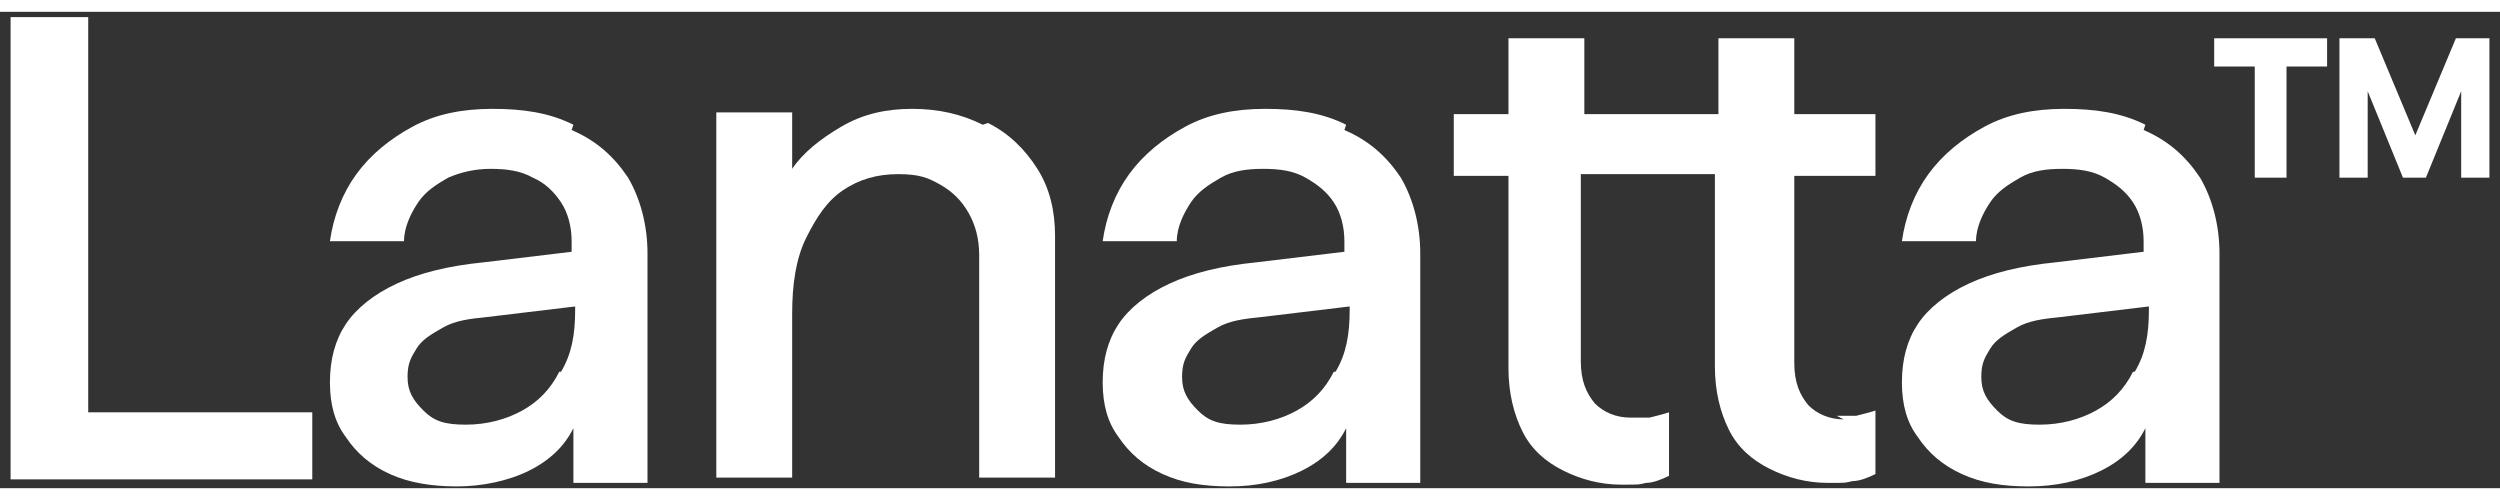
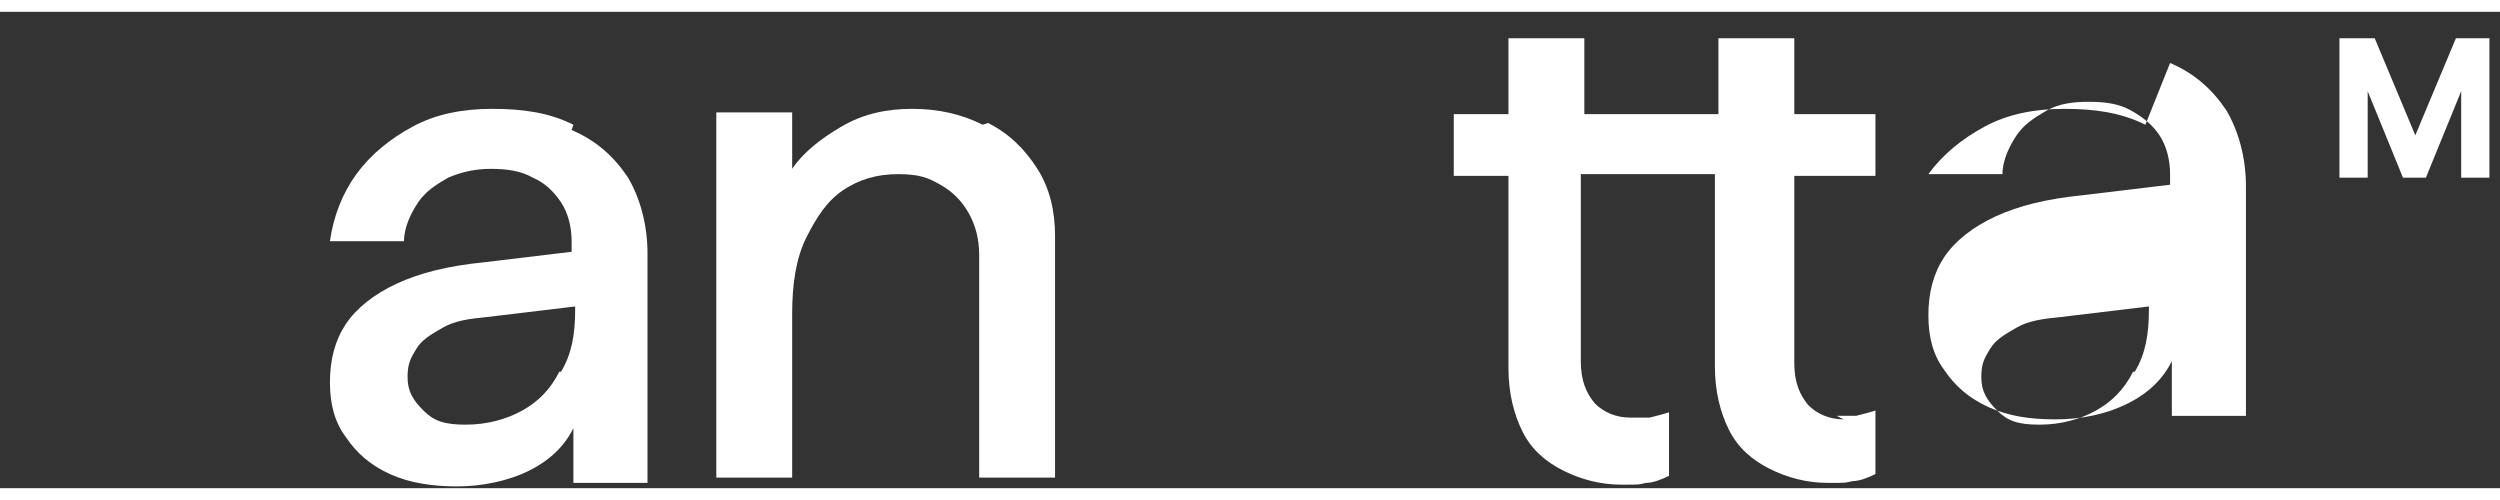
<svg xmlns="http://www.w3.org/2000/svg" id="a" width="5cm" height="1cm" version="1.1" viewBox="0 0 141.7 27">
  <rect x="0" y="0" width="141.7" height="27" fill="#333333" stroke="none" />
  <defs>
    <style>
      .cls-1 {
        fill: #fff;
        stroke-width: 0px;
      }
    </style>
  </defs>
-   <polygon class="cls-1" points="5 .3 .6 .3 .6 26.5 17.7 26.5 17.7 22.7 5 22.7 5 .3" />
  <path class="cls-1" d="M32.5,6.4c-1.4-.7-2.9-.9-4.6-.9s-3.2.3-4.5,1c-1.3.7-2.4,1.6-3.2,2.7s-1.3,2.4-1.5,3.8h4.2c0-.8.4-1.6.8-2.2.4-.6,1-1,1.7-1.4.7-.3,1.5-.5,2.4-.5s1.7.1,2.4.5c.7.3,1.2.8,1.6,1.4.4.6.6,1.4.6,2.2v.6l-5,.6c-2,.2-3.6.6-4.9,1.2s-2.3,1.4-2.9,2.3c-.6.9-.9,2-.9,3.3s.3,2.3.9,3.1c.6.9,1.4,1.6,2.5,2.1,1.1.5,2.4.7,3.8.7s2.9-.3,4.1-.9c1.2-.6,2-1.4,2.5-2.4v3.1h4.2v-13c0-1.6-.4-3.1-1.1-4.3-.8-1.2-1.8-2.1-3.2-2.7h0ZM31.7,20.4c-.5,1-1.2,1.7-2.1,2.2-.9.5-2,.8-3.2.8s-1.8-.2-2.4-.8-.9-1.1-.9-1.9.2-1.1.5-1.6c.3-.5.8-.8,1.5-1.2s1.5-.5,2.5-.6l5-.6v.2c0,1.4-.2,2.5-.8,3.5h0Z" />
  <path class="cls-1" d="M55.7,6.4c-1.2-.6-2.5-.9-4-.9s-2.8.3-4,1c-1.2.7-2.2,1.5-2.8,2.4v-3.2h-4.3v20.7h4.3v-9.3c0-1.6.2-3.1.8-4.3s1.2-2.1,2.1-2.7,1.9-.9,3.1-.9,1.7.2,2.4.6,1.2.9,1.6,1.6.6,1.5.6,2.4v12.6h4.3v-13.7c0-1.4-.3-2.7-1-3.8-.7-1.1-1.6-2-2.8-2.6h0Z" />
-   <path class="cls-1" d="M76.3,6.4c-1.4-.7-2.9-.9-4.6-.9s-3.2.3-4.5,1c-1.3.7-2.4,1.6-3.2,2.7s-1.3,2.4-1.5,3.8h4.2c0-.8.4-1.6.8-2.2.4-.6,1-1,1.7-1.4s1.5-.5,2.4-.5,1.7.1,2.4.5,1.2.8,1.6,1.4c.4.6.6,1.4.6,2.2v.6l-5,.6c-2,.2-3.6.6-4.9,1.2s-2.3,1.4-2.9,2.3c-.6.9-.9,2-.9,3.3s.3,2.3.9,3.1c.6.9,1.4,1.6,2.5,2.1,1.1.5,2.3.7,3.8.7s2.9-.3,4.1-.9c1.2-.6,2-1.4,2.5-2.4v3.1h4.2v-13c0-1.6-.4-3.1-1.1-4.3-.8-1.2-1.8-2.1-3.2-2.7h0ZM75.6,20.4c-.5,1-1.2,1.7-2.1,2.2-.9.5-2,.8-3.2.8s-1.8-.2-2.4-.8-.9-1.1-.9-1.9.2-1.1.5-1.6c.3-.5.8-.8,1.5-1.2s1.5-.5,2.5-.6l5-.6v.2c0,1.4-.2,2.5-.8,3.5h0Z" />
  <path class="cls-1" d="M104.5,23.1c-.8,0-1.5-.3-2-.8-.5-.6-.8-1.3-.8-2.4v-10.6h4.6v-3.5h-4.6V1.5h-4.3v4.3h-7.6V1.5h-4.3v4.3h-3.1v3.5h3.1v10.9c0,1.4.3,2.6.8,3.6s1.3,1.7,2.3,2.2,2.1.8,3.3.8.9,0,1.4-.1c.4,0,.9-.2,1.3-.4v-3.6c-.3.1-.7.2-1.1.3-.4,0-.8,0-1.1,0-.8,0-1.5-.3-2-.8-.5-.6-.8-1.3-.8-2.4v-10.6h7.6v10.9c0,1.4.3,2.6.8,3.6s1.3,1.7,2.3,2.2,2.1.8,3.3.8.9,0,1.4-.1c.4,0,.9-.2,1.3-.4v-3.6c-.3.1-.7.2-1.1.3-.4,0-.8,0-1.1,0h0Z" />
-   <path class="cls-1" d="M121.6,6.4c-1.4-.7-2.9-.9-4.6-.9s-3.2.3-4.5,1c-1.3.7-2.4,1.6-3.2,2.7s-1.3,2.4-1.5,3.8h4.2c0-.8.4-1.6.8-2.2.4-.6,1-1,1.7-1.4s1.5-.5,2.4-.5,1.7.1,2.4.5,1.2.8,1.6,1.4c.4.6.6,1.4.6,2.2v.6l-5,.6c-2,.2-3.6.6-4.9,1.2s-2.3,1.4-2.9,2.3c-.6.9-.9,2-.9,3.3s.3,2.3.9,3.1c.6.9,1.4,1.6,2.5,2.1,1.1.5,2.3.7,3.8.7s2.9-.3,4.1-.9c1.2-.6,2-1.4,2.5-2.4v3.1h4.2v-13c0-1.6-.4-3.1-1.1-4.3-.8-1.2-1.8-2.1-3.2-2.7h0ZM120.9,20.4c-.5,1-1.2,1.7-2.1,2.2-.9.5-2,.8-3.2.8s-1.8-.2-2.4-.8-.9-1.1-.9-1.9.2-1.1.5-1.6c.3-.5.8-.8,1.5-1.2s1.5-.5,2.5-.6l5-.6v.2c0,1.4-.2,2.5-.8,3.5h0Z" />
+   <path class="cls-1" d="M121.6,6.4c-1.4-.7-2.9-.9-4.6-.9s-3.2.3-4.5,1c-1.3.7-2.4,1.6-3.2,2.7h4.2c0-.8.4-1.6.8-2.2.4-.6,1-1,1.7-1.4s1.5-.5,2.4-.5,1.7.1,2.4.5,1.2.8,1.6,1.4c.4.6.6,1.4.6,2.2v.6l-5,.6c-2,.2-3.6.6-4.9,1.2s-2.3,1.4-2.9,2.3c-.6.9-.9,2-.9,3.3s.3,2.3.9,3.1c.6.9,1.4,1.6,2.5,2.1,1.1.5,2.3.7,3.8.7s2.9-.3,4.1-.9c1.2-.6,2-1.4,2.5-2.4v3.1h4.2v-13c0-1.6-.4-3.1-1.1-4.3-.8-1.2-1.8-2.1-3.2-2.7h0ZM120.9,20.4c-.5,1-1.2,1.7-2.1,2.2-.9.5-2,.8-3.2.8s-1.8-.2-2.4-.8-.9-1.1-.9-1.9.2-1.1.5-1.6c.3-.5.8-.8,1.5-1.2s1.5-.5,2.5-.6l5-.6v.2c0,1.4-.2,2.5-.8,3.5h0Z" />
  <polygon class="cls-1" points="139.2 1.5 136.9 7 134.6 1.5 132.6 1.5 132.6 9.4 134.2 9.4 134.2 4.5 136.2 9.4 137.5 9.4 139.5 4.5 139.5 9.4 141.1 9.4 141.1 1.5 139.2 1.5" />
-   <polygon class="cls-1" points="125.5 3.1 127.8 3.1 127.8 9.4 129.6 9.4 129.6 3.1 131.9 3.1 131.9 1.5 125.5 1.5 125.5 3.1" />
</svg>